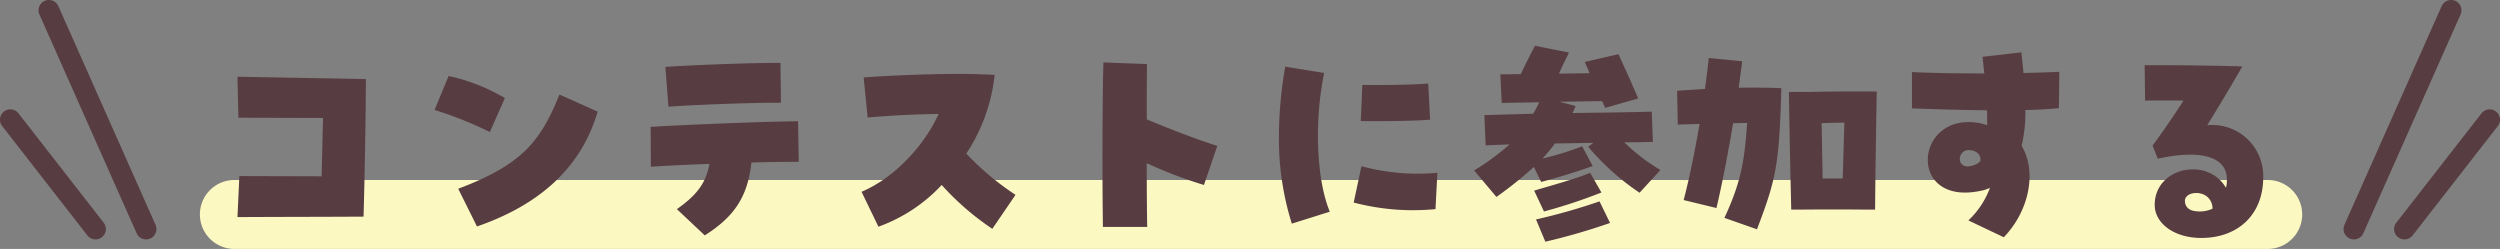
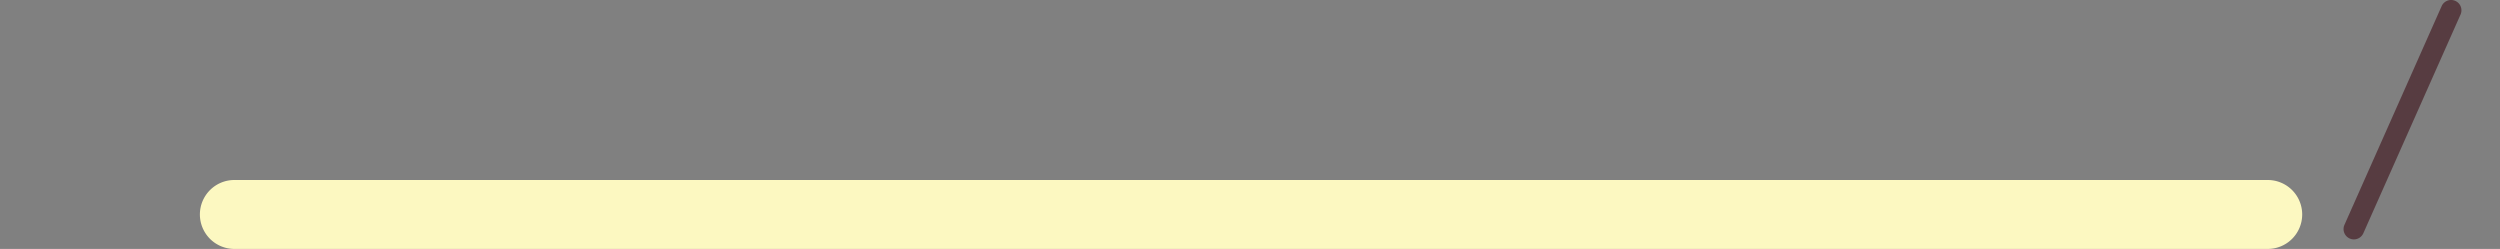
<svg xmlns="http://www.w3.org/2000/svg" width="362.698" height="36.114" viewBox="0 0 362.698 36.114">
  <rect x="0" y="0" width="362.698" height="36.114" fill="#808080" stroke="none" />
  <g transform="translate(-13.5 -14935.886)">
    <path d="M295,5H0A5,5,0,0,1-5,0,5,5,0,0,1,0-5H295a5,5,0,0,1,5,5A5,5,0,0,1,295,5Z" transform="translate(47.5 14967)" fill="#fcf8c1" />
    <g transform="translate(-524.965 3331)">
-       <path d="M-147.084-2.618c5.882-.034,12.75-.034,18.292-.068.2-6.562.34-17.136.34-19.958l-18.632-.34.136,5.95,12.274.034-.2,8.466-11.934-.034Zm34.748,1.36c8.738-3.026,15.028-8.228,17.51-16.66l-5.542-2.482c-2.72,6.732-5.372,10.166-14.688,13.668Zm1.87-13.7,2.176-4.93a27.428,27.428,0,0,0-8.16-3.2l-2.04,4.93A54.051,54.051,0,0,1-110.466-14.96ZM-79.288.034c4.08-2.584,6.222-5.406,6.766-10.574,2.584-.068,5-.1,6.868-.1l-.1-5.882c-4.624.034-16.592.51-21.386.816l.034,5.78c2.584-.17,5.542-.306,8.5-.408-.544,2.89-1.9,4.556-4.726,6.562Zm-5.27-18.666c3.332-.272,12.716-.612,16.32-.578l-.068-5.78h-.612c-3.6,0-11.356.272-16.082.578ZM-37.57-.918l3.366-4.93a39.381,39.381,0,0,1-7.14-5.984A25.647,25.647,0,0,0-37.23-23.256c-1.462-.068-3.2-.136-5.066-.136-4.964,0-10.744.272-13.94.51l.578,5.814c2.686-.238,6.6-.476,10.3-.51C-47.464-12.954-51.782-8.3-56.542-6.29l2.448,5.066a23.387,23.387,0,0,0,9.18-6.052A38.918,38.918,0,0,0-37.57-.918Zm16.048-.272H-15.1c-.034-1.7-.068-5.236-.068-9.248a65.174,65.174,0,0,0,8.3,3.162l1.938-5.678c-2.21-.646-7.616-2.72-10.234-3.842,0-2.992,0-5.848.034-8.024l-6.324-.238c-.1,3.57-.136,8.942-.136,13.77C-21.59-6.936-21.556-3.026-21.522-1.19Zm27.4-.476L11.39-3.4c-1.938-4.692-2.278-13.09-.816-20.128L4.93-24.446a58.672,58.672,0,0,0-.918,10.1A40.983,40.983,0,0,0,5.882-1.666ZM26.724-3.774,27-9.044A31.191,31.191,0,0,1,15.98-10l-1.122,5.27A33.849,33.849,0,0,0,26.724-3.774ZM15.878-16.558c3.23.068,8.67-.034,10.064-.2L25.67-22c-1.7.17-6.97.272-9.554.2ZM35.564-5.542A56.434,56.434,0,0,0,41-9.894l1.054,2.176c2.108-.544,5.576-1.6,7.48-2.312l-1.53-2.856a44.414,44.414,0,0,1-5.746,1.768c.612-.68,1.224-1.394,1.8-2.176l5.576-.1-.748.578a35.923,35.923,0,0,0,7.446,6.664l3.026-3.3a27.067,27.067,0,0,1-5.236-4.012c1.564,0,2.992-.034,4.148-.068l-.17-4.386c-3.162.1-6.9.136-11.492.2.17-.34.306-.68.442-1.02l-2.346-.612,6.188-.1c.17.34.306.68.442.986l4.794-1.36c-.816-1.972-1.972-4.488-2.856-6.426l-4.9,1.122q.357.765.714,1.632c-1.394.034-2.89.034-4.454.068.442-.986.918-1.972,1.462-3.06l-4.93-.986c-.68,1.258-1.36,2.652-2.074,4.114-1.02,0-2.006.034-2.958.034l.2,4.148,5.44-.1a15.234,15.234,0,0,1-.884,1.666l-7.072.2L34-13.022c.986-.034,2.142-.1,3.468-.136a36.573,36.573,0,0,1-5.134,3.774Zm6.9,2.108A77.1,77.1,0,0,0,50.8-6.188L49.164-9.044c-2.142.884-4.794,1.6-8.126,2.584Zm.2,4.386a91.351,91.351,0,0,0,9.384-2.72L50.524-4.9A86.9,86.9,0,0,1,41.31-2.278Zm30.7-1.8c2.754-7.208,3.23-9.282,3.536-20.468-1.87-.1-4.012-.1-6.188-.068l.51-3.842L66.368-25.7c-.136,1.428-.34,2.924-.544,4.488-1.394.1-2.754.17-4.046.272l.1,4.9,3.162-.1c-.714,4.182-1.564,8.228-2.312,11.05l4.76,1.156c.816-3.468,1.666-7.854,2.414-12.308.714,0,1.394-.034,2.04-.034-.374,5.032-.714,8.228-3.3,13.77Zm4.964-2.856h1.19c4.386-.034,6.222-.034,9.486,0h1.5c.034-5.61.2-15.232.238-17.136-3.944,0-5.168-.034-9.792.068H78C78.064-15.98,78.2-9.588,78.336-3.706Zm4.556-4.522c-.034-2.754-.1-5.576-.136-8.024.986-.034,2.176-.068,3.3-.068-.068,1.87-.136,4.76-.238,8.092ZM109.174.306c3.706-3.842,4.828-9.554,2.584-13.26a20.693,20.693,0,0,0,.544-5.2c1.8-.034,3.57-.136,4.862-.272l.068-5.27c-2.142.1-3.774.136-5.2.17-.1-1.122-.238-2.142-.306-2.992l-5.644.646c.1.782.17,1.6.272,2.414-4.148,0-7.922-.068-10.506-.2v5.27c3.808.136,7.31.238,10.88.272.034.442.034.816.034,2.176a7.414,7.414,0,0,0-1.5-.374c-9.078-1.292-10.064,12.1.51,9.894a5.521,5.521,0,0,0,1.394-.442,12.34,12.34,0,0,1-3.128,4.726Zm-3.91-10.642c-3.06,1.462-3.06-2.006-1.19-2.006,1.088,0,1.836.68,1.7,1.564A1.271,1.271,0,0,1,105.264-10.336ZM137.8.408c5.44,0,9.01-3.468,9.01-8.772a7.4,7.4,0,0,0-8.126-7.582c1.666-2.72,2.822-4.59,5.1-8.534-5.236-.136-8.432-.17-11.56-.17h-2.618l.068,5.134c1.87-.034,3.944-.034,5.576,0-1.6,2.448-2.652,4.012-4.488,6.528l.748,1.9c6.29-1.394,10.03-.272,10.03,2.992a4.049,4.049,0,0,1-.136,1.224c-2.652-4.556-10.336-2.992-10.336,2.482C131.07-1.666,133.96.408,137.8.408Zm-.714-3.876c-.952-.068-1.666-.578-1.632-1.6.136-1.5,3.91-1.632,4.012,1.224A4.356,4.356,0,0,1,137.088-3.468Z" transform="translate(720 11639)" fill="#573c41" />
      <g transform="translate(-6383.035 10571.68)">
        <g transform="translate(6923 1034.706)">
-           <path d="M14.1,33.233a1.5,1.5,0,0,1-1.372-.891L-1.371.609a1.5,1.5,0,0,1,.762-1.98,1.5,1.5,0,0,1,1.98.762l14.1,31.732a1.5,1.5,0,0,1-1.37,2.11Z" transform="translate(5.594 0)" fill="#573c41" />
-           <path d="M12.361,17.366a1.5,1.5,0,0,1-1.184-.578L-1.183.922A1.5,1.5,0,0,1-.922-1.183a1.5,1.5,0,0,1,2.105.262l12.36,15.866a1.5,1.5,0,0,1-1.182,2.422Z" transform="translate(0 15.866)" fill="#573c41" />
-         </g>
+           </g>
      </g>
      <g transform="translate(879.965 11588.03)">
        <g transform="translate(0)">
          <path d="M0,33.233a1.5,1.5,0,0,1-.608-.13,1.5,1.5,0,0,1-.762-1.98L12.732-.609a1.5,1.5,0,0,1,1.98-.762,1.5,1.5,0,0,1,.762,1.98L1.371,32.342A1.5,1.5,0,0,1,0,33.233Z" transform="translate(0 18.355)" fill="#573c41" />
-           <path d="M0,17.366a1.493,1.493,0,0,1-.921-.317,1.5,1.5,0,0,1-.262-2.105L11.176-.922a1.5,1.5,0,0,1,2.105-.262A1.5,1.5,0,0,1,13.543.922L1.183,16.788A1.5,1.5,0,0,1,0,17.366Z" transform="translate(7.338 34.222)" fill="#573c41" />
        </g>
      </g>
    </g>
  </g>
</svg>